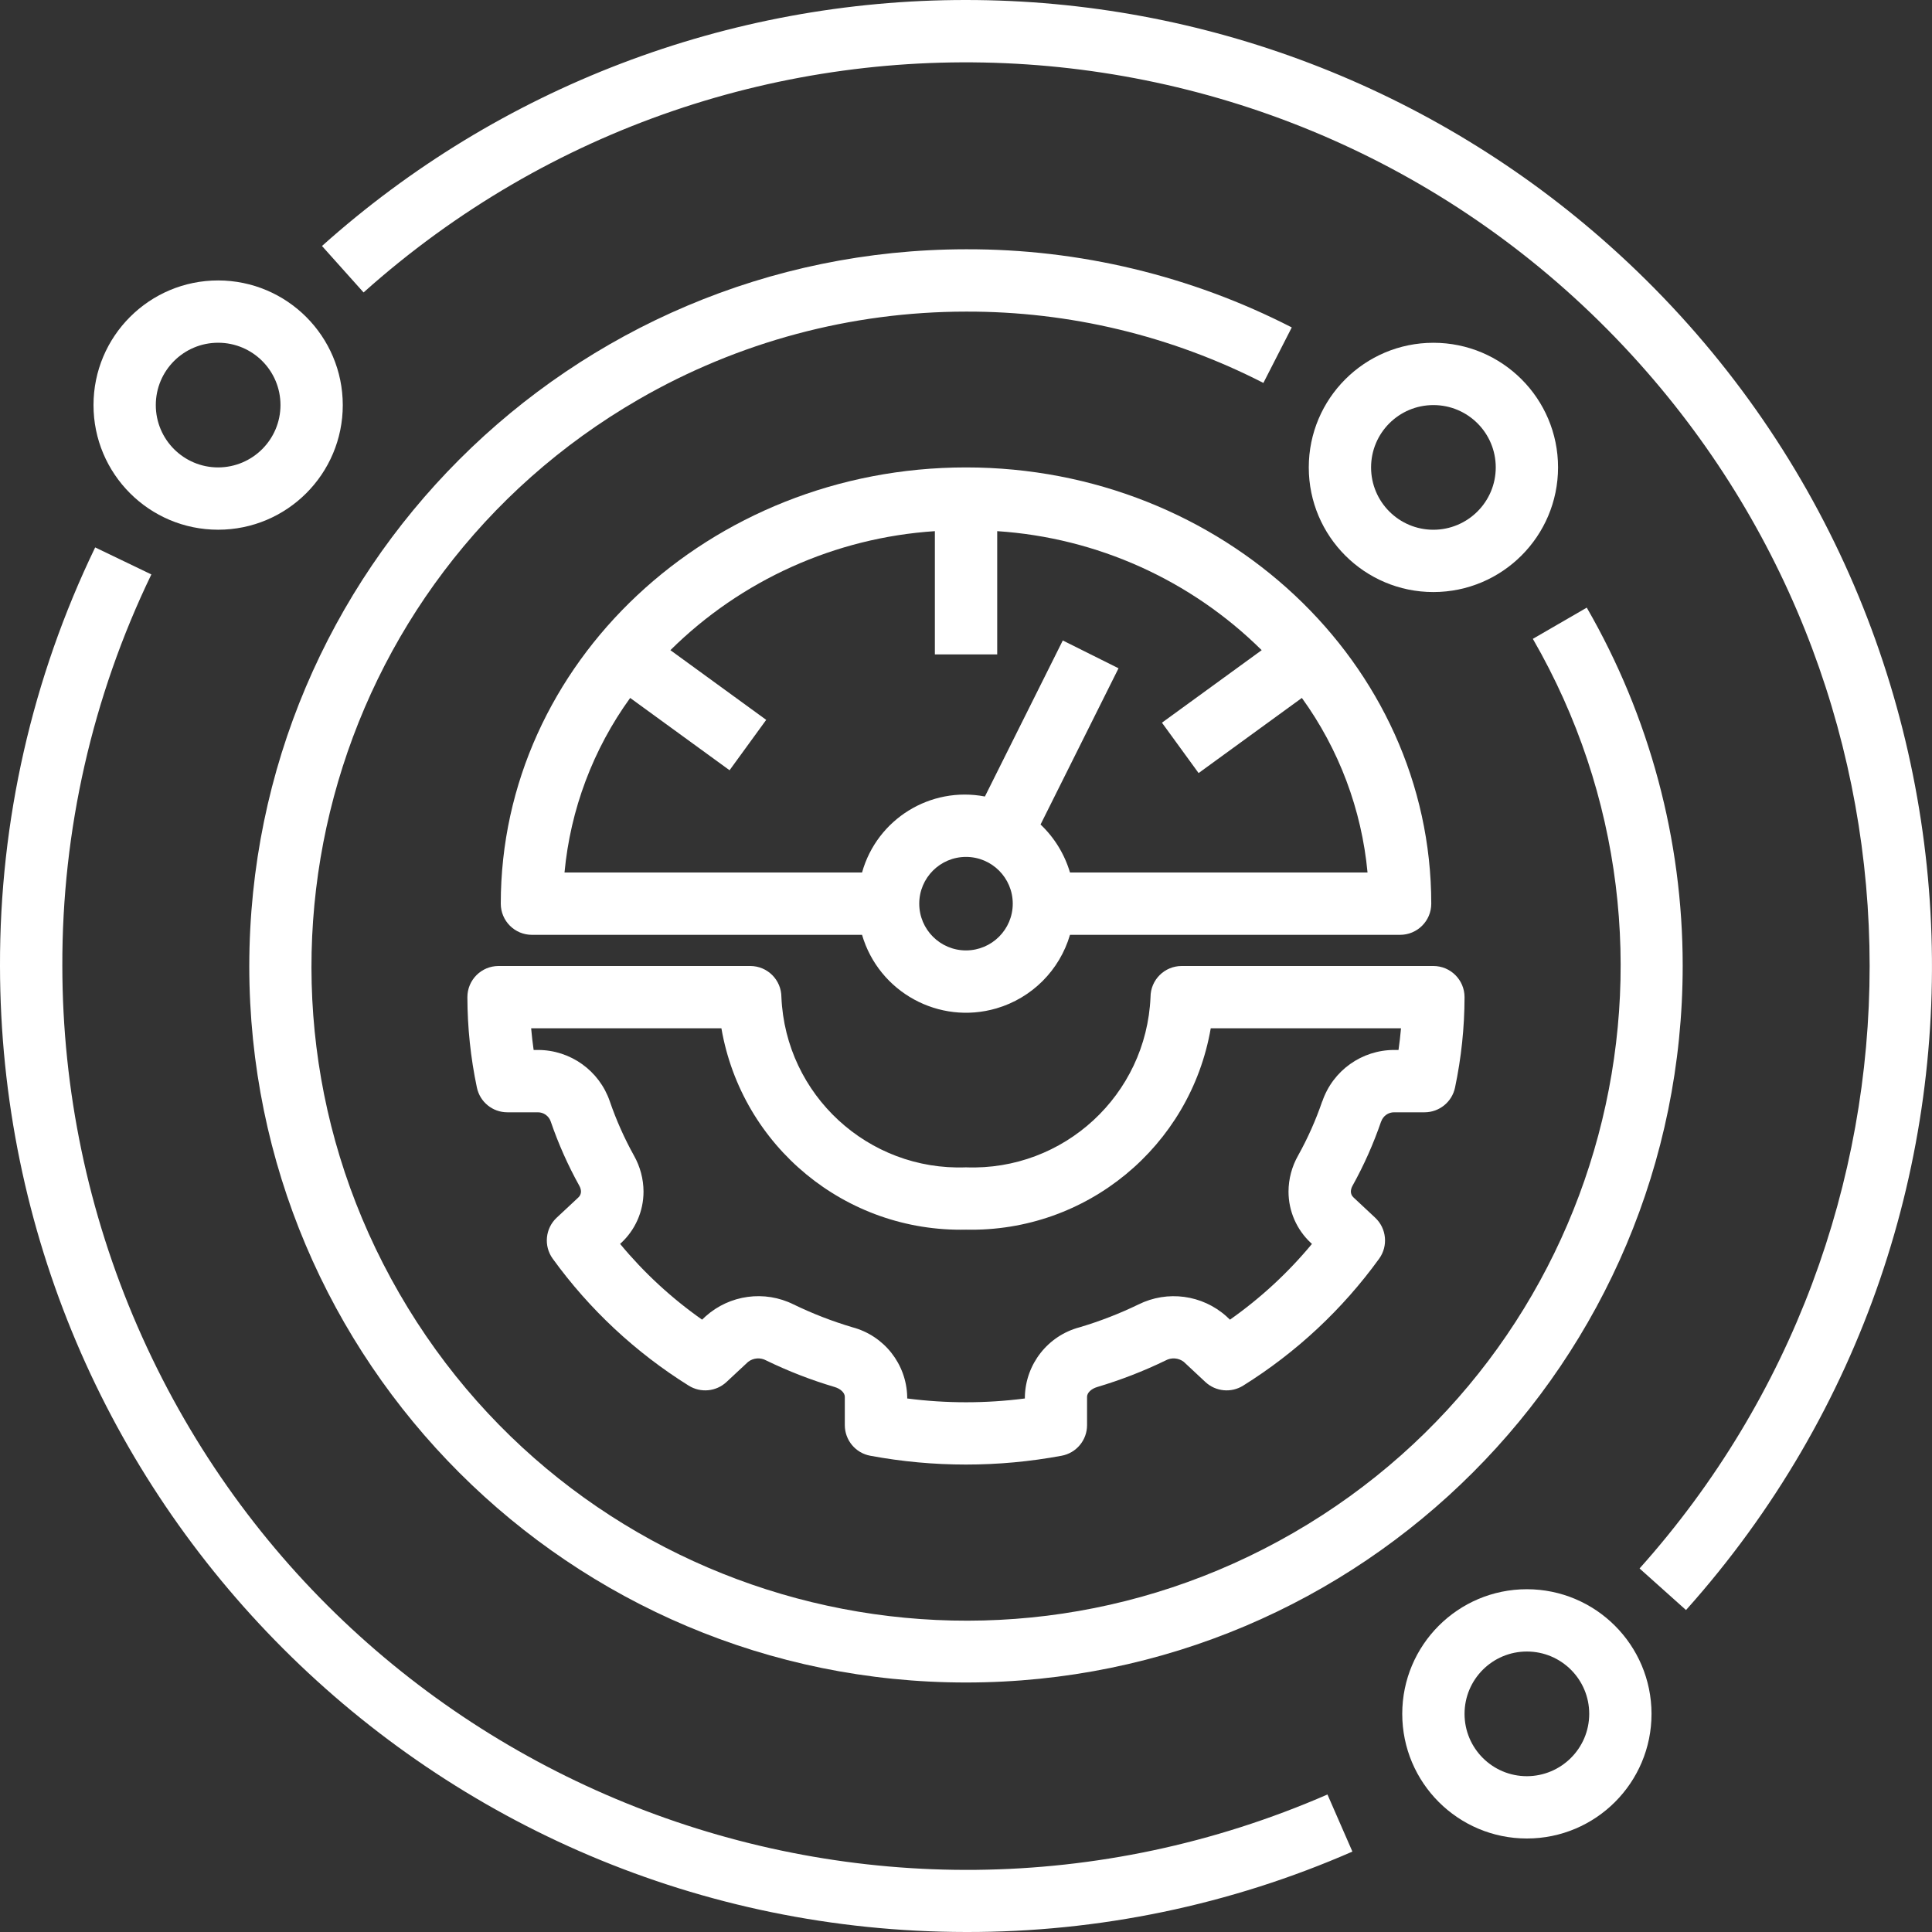
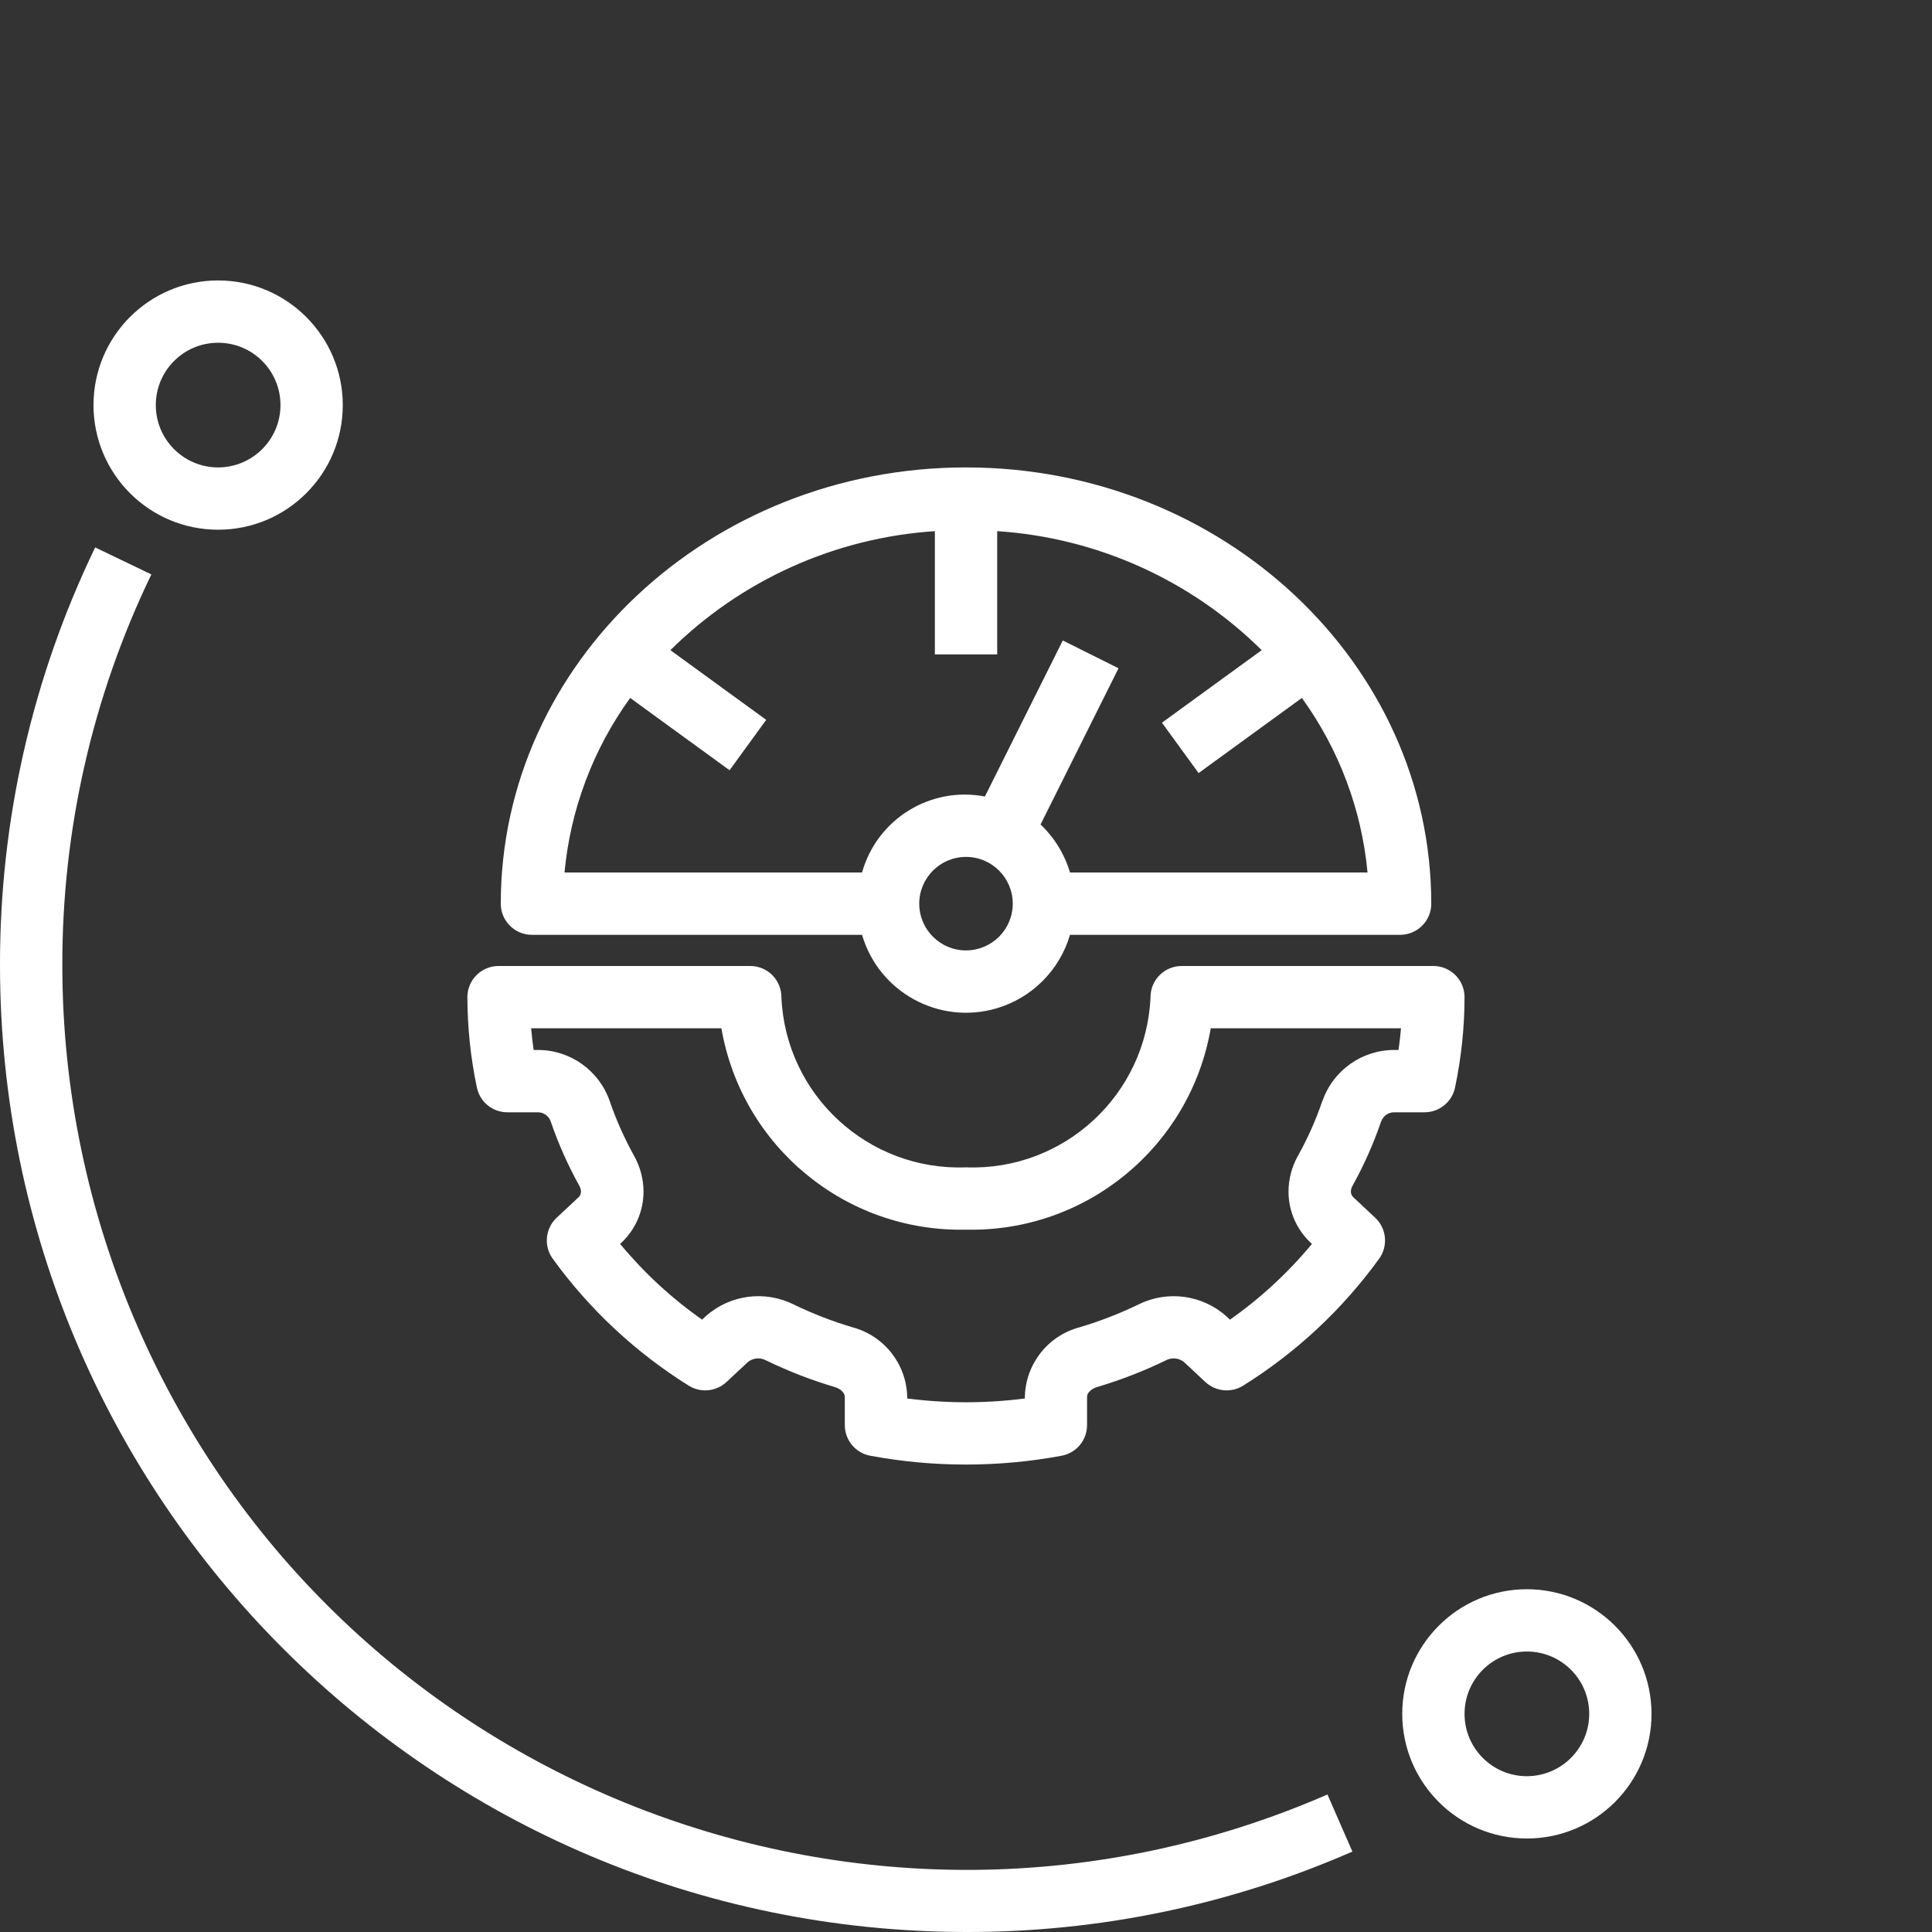
<svg xmlns="http://www.w3.org/2000/svg" id="Layer_1" data-name="Layer 1" viewBox="0 0 512 512">
  <rect x="0" y="0" width="512" height="512" fill="#333333" stroke="none" />
  <defs>
    <style>
      .cls-1 {
        fill: #fff;
        stroke-width: 0px;
      }
    </style>
  </defs>
  <path class="cls-1" d="m366.03,297.21c.5-1.47,1.9-2.46,3.45-2.44h8.04c3.91,0,7.28-2.74,8.08-6.56,1.66-7.88,2.51-15.9,2.52-23.95,0-4.56-3.7-8.26-8.26-8.26h-66.7c-4.56,0-8.26,3.69-8.26,8.25h0c-1.12,25.94-22.98,46.09-48.91,45.11-25.93.98-47.79-19.18-48.91-45.1,0-4.56-3.69-8.26-8.25-8.26h-66.71c-4.56,0-8.26,3.7-8.26,8.26.02,8.05.86,16.08,2.52,23.95.8,3.83,4.17,6.57,8.08,6.56h8.04c1.56-.02,2.95.97,3.45,2.44,2.02,5.9,4.56,11.61,7.59,17.06.26.46.41.97.43,1.49,0,.61-.26,1.19-.72,1.6l-5.72,5.34c-3.04,2.84-3.49,7.49-1.06,10.86,9.72,13.44,21.96,24.86,36.03,33.64,3.17,1.99,7.29,1.6,10.03-.96l5.72-5.33c1.39-1.08,3.29-1.22,4.83-.36,5.83,2.83,11.88,5.18,18.1,7.02,1.59.47,2.7,1.54,2.7,2.6v7.5c0,3.99,2.85,7.41,6.77,8.12,16.74,3.11,33.92,3.11,50.66,0,3.92-.71,6.78-4.13,6.77-8.12v-7.5c0-1.06,1.11-2.13,2.7-2.6,6.21-1.85,12.26-4.19,18.09-7.02,1.54-.86,3.44-.72,4.84.35l5.72,5.34c2.74,2.56,6.86,2.95,10.03.96,14.07-8.78,26.31-20.2,36.03-33.64,2.43-3.37,1.97-8.03-1.06-10.86l-5.72-5.35c-.46-.4-.72-.98-.72-1.59.02-.53.17-1.04.43-1.5,3.03-5.45,5.57-11.16,7.59-17.06Zm-15.63-5.33c-1.7,4.97-3.84,9.78-6.4,14.37-1.65,2.91-2.52,6.2-2.53,9.54,0,5.18,2.17,10.13,5.98,13.65l.23.21c-6.32,7.63-13.63,14.38-21.73,20.08l-.94-.89c-6.4-5.72-15.63-6.96-23.31-3.14-5.02,2.43-10.23,4.45-15.58,6.04-8.41,2.22-14.33,9.74-14.52,18.44v.43c-10.35,1.34-20.83,1.34-31.18,0v-.43c-.19-8.69-6.12-16.21-14.52-18.44-5.35-1.59-10.56-3.61-15.59-6.05-7.68-3.82-16.92-2.57-23.31,3.15l-.94.88c-8.11-5.7-15.42-12.45-21.73-20.08l.23-.2c3.81-3.51,5.98-8.46,5.98-13.65-.01-3.34-.89-6.63-2.53-9.54-2.55-4.59-4.69-9.4-6.4-14.37-2.79-8.16-10.46-13.64-19.08-13.63h-1.11c-.27-1.92-.5-3.83-.66-5.74h50.42c5.42,31.38,33,54.08,64.84,53.36,31.84.71,59.41-21.98,64.84-53.36h50.42c-.16,1.91-.39,3.82-.66,5.74h-1.11c-8.62-.01-16.29,5.46-19.08,13.62Z" />
  <path class="cls-1" d="m256,123.87c-67.98,0-123.29,51.86-123.29,115.61,0,4.56,3.69,8.26,8.25,8.26h87.49c4.46,15.22,20.4,23.94,35.62,19.49,9.39-2.75,16.74-10.1,19.49-19.49h87.48c4.56,0,8.26-3.69,8.26-8.25h0c0-63.76-55.31-115.62-123.29-115.62Zm0,128c-6.84,0-12.39-5.55-12.39-12.39s5.55-12.39,12.39-12.39,12.39,5.55,12.39,12.39c0,6.84-5.55,12.38-12.39,12.39Zm27.56-20.65c-1.44-4.85-4.13-9.24-7.8-12.72l20.66-41.4-14.77-7.37-20.64,41.35c-14.44-2.77-28.59,5.98-32.56,20.14h-78.85c1.56-16.7,7.57-32.67,17.4-46.26l26.34,19.16,9.71-13.35-25.39-18.47c18.8-18.61,43.69-29.81,70.09-31.54v32.66h16.52v-32.66c26.4,1.73,51.29,12.93,70.09,31.54l-26.43,19.22,9.71,13.35,27.37-19.91c9.83,13.59,15.84,29.56,17.4,46.26h-78.85Z" />
-   <path class="cls-1" d="m66.06,256c.03,104.9,85.09,189.91,189.99,189.88,104.9-.03,189.91-85.09,189.88-189.99,0-33.3-8.78-66.02-25.42-94.86l-14.29,8.27c47.9,82.95,19.48,189.03-63.48,236.93-82.95,47.9-189.03,19.48-236.93-63.48-47.9-82.95-19.48-189.03,63.48-236.93,26.36-15.22,56.26-23.23,86.7-23.24,27.41-.08,54.43,6.4,78.82,18.9l7.52-14.71c-26.71-13.7-56.32-20.8-86.34-20.71-104.85.12-189.82,85.08-189.93,189.93Z" />
  <path class="cls-1" d="m256,512c35.24.07,70.11-7.18,102.4-21.31l-6.61-15.13c-121.34,52.83-262.53-2.71-315.35-124.05-13.12-30.14-19.9-62.65-19.92-95.51-.1-35.93,7.97-71.41,23.59-103.77l-14.89-7.16C8.52,179.66-.1,217.59,0,256c.16,141.32,114.68,255.84,256,256Z" />
-   <path class="cls-1" d="m256,0c-62.98-.04-123.76,23.17-170.67,65.19l11.02,12.31C194.93-10.67,346.33-2.23,434.5,96.36c81.3,90.9,81.3,228.39,0,319.3l12.31,11.02c94.25-105.39,85.23-267.23-20.15-361.48C379.72,23.21,318.97,0,256,0Z" />
-   <path class="cls-1" d="m412.9,123.87c0-18.24-14.79-33.03-33.03-33.03s-33.03,14.79-33.03,33.03,14.79,33.03,33.03,33.03c18.24-.02,33.01-14.8,33.03-33.03Zm-33.03,16.52c-9.12,0-16.52-7.39-16.52-16.52s7.39-16.52,16.52-16.52,16.52,7.39,16.52,16.52c-.01,9.12-7.4,16.5-16.52,16.52Z" />
  <path class="cls-1" d="m57.81,74.32c-18.24,0-33.03,14.79-33.03,33.03s14.79,33.03,33.03,33.03,33.03-14.79,33.03-33.03c-.02-18.24-14.8-33.01-33.03-33.03Zm0,49.55c-9.12,0-16.52-7.39-16.52-16.52s7.39-16.52,16.52-16.52,16.52,7.39,16.52,16.52c-.01,9.12-7.4,16.5-16.52,16.52Z" />
  <path class="cls-1" d="m404.64,421.16c-18.24,0-33.03,14.79-33.03,33.03s14.79,33.03,33.03,33.03,33.03-14.79,33.03-33.03c-.02-18.24-14.8-33.01-33.03-33.03Zm0,49.55c-9.12,0-16.52-7.39-16.52-16.52s7.39-16.52,16.52-16.52,16.52,7.39,16.52,16.52c-.01,9.12-7.4,16.5-16.52,16.52Z" />
</svg>